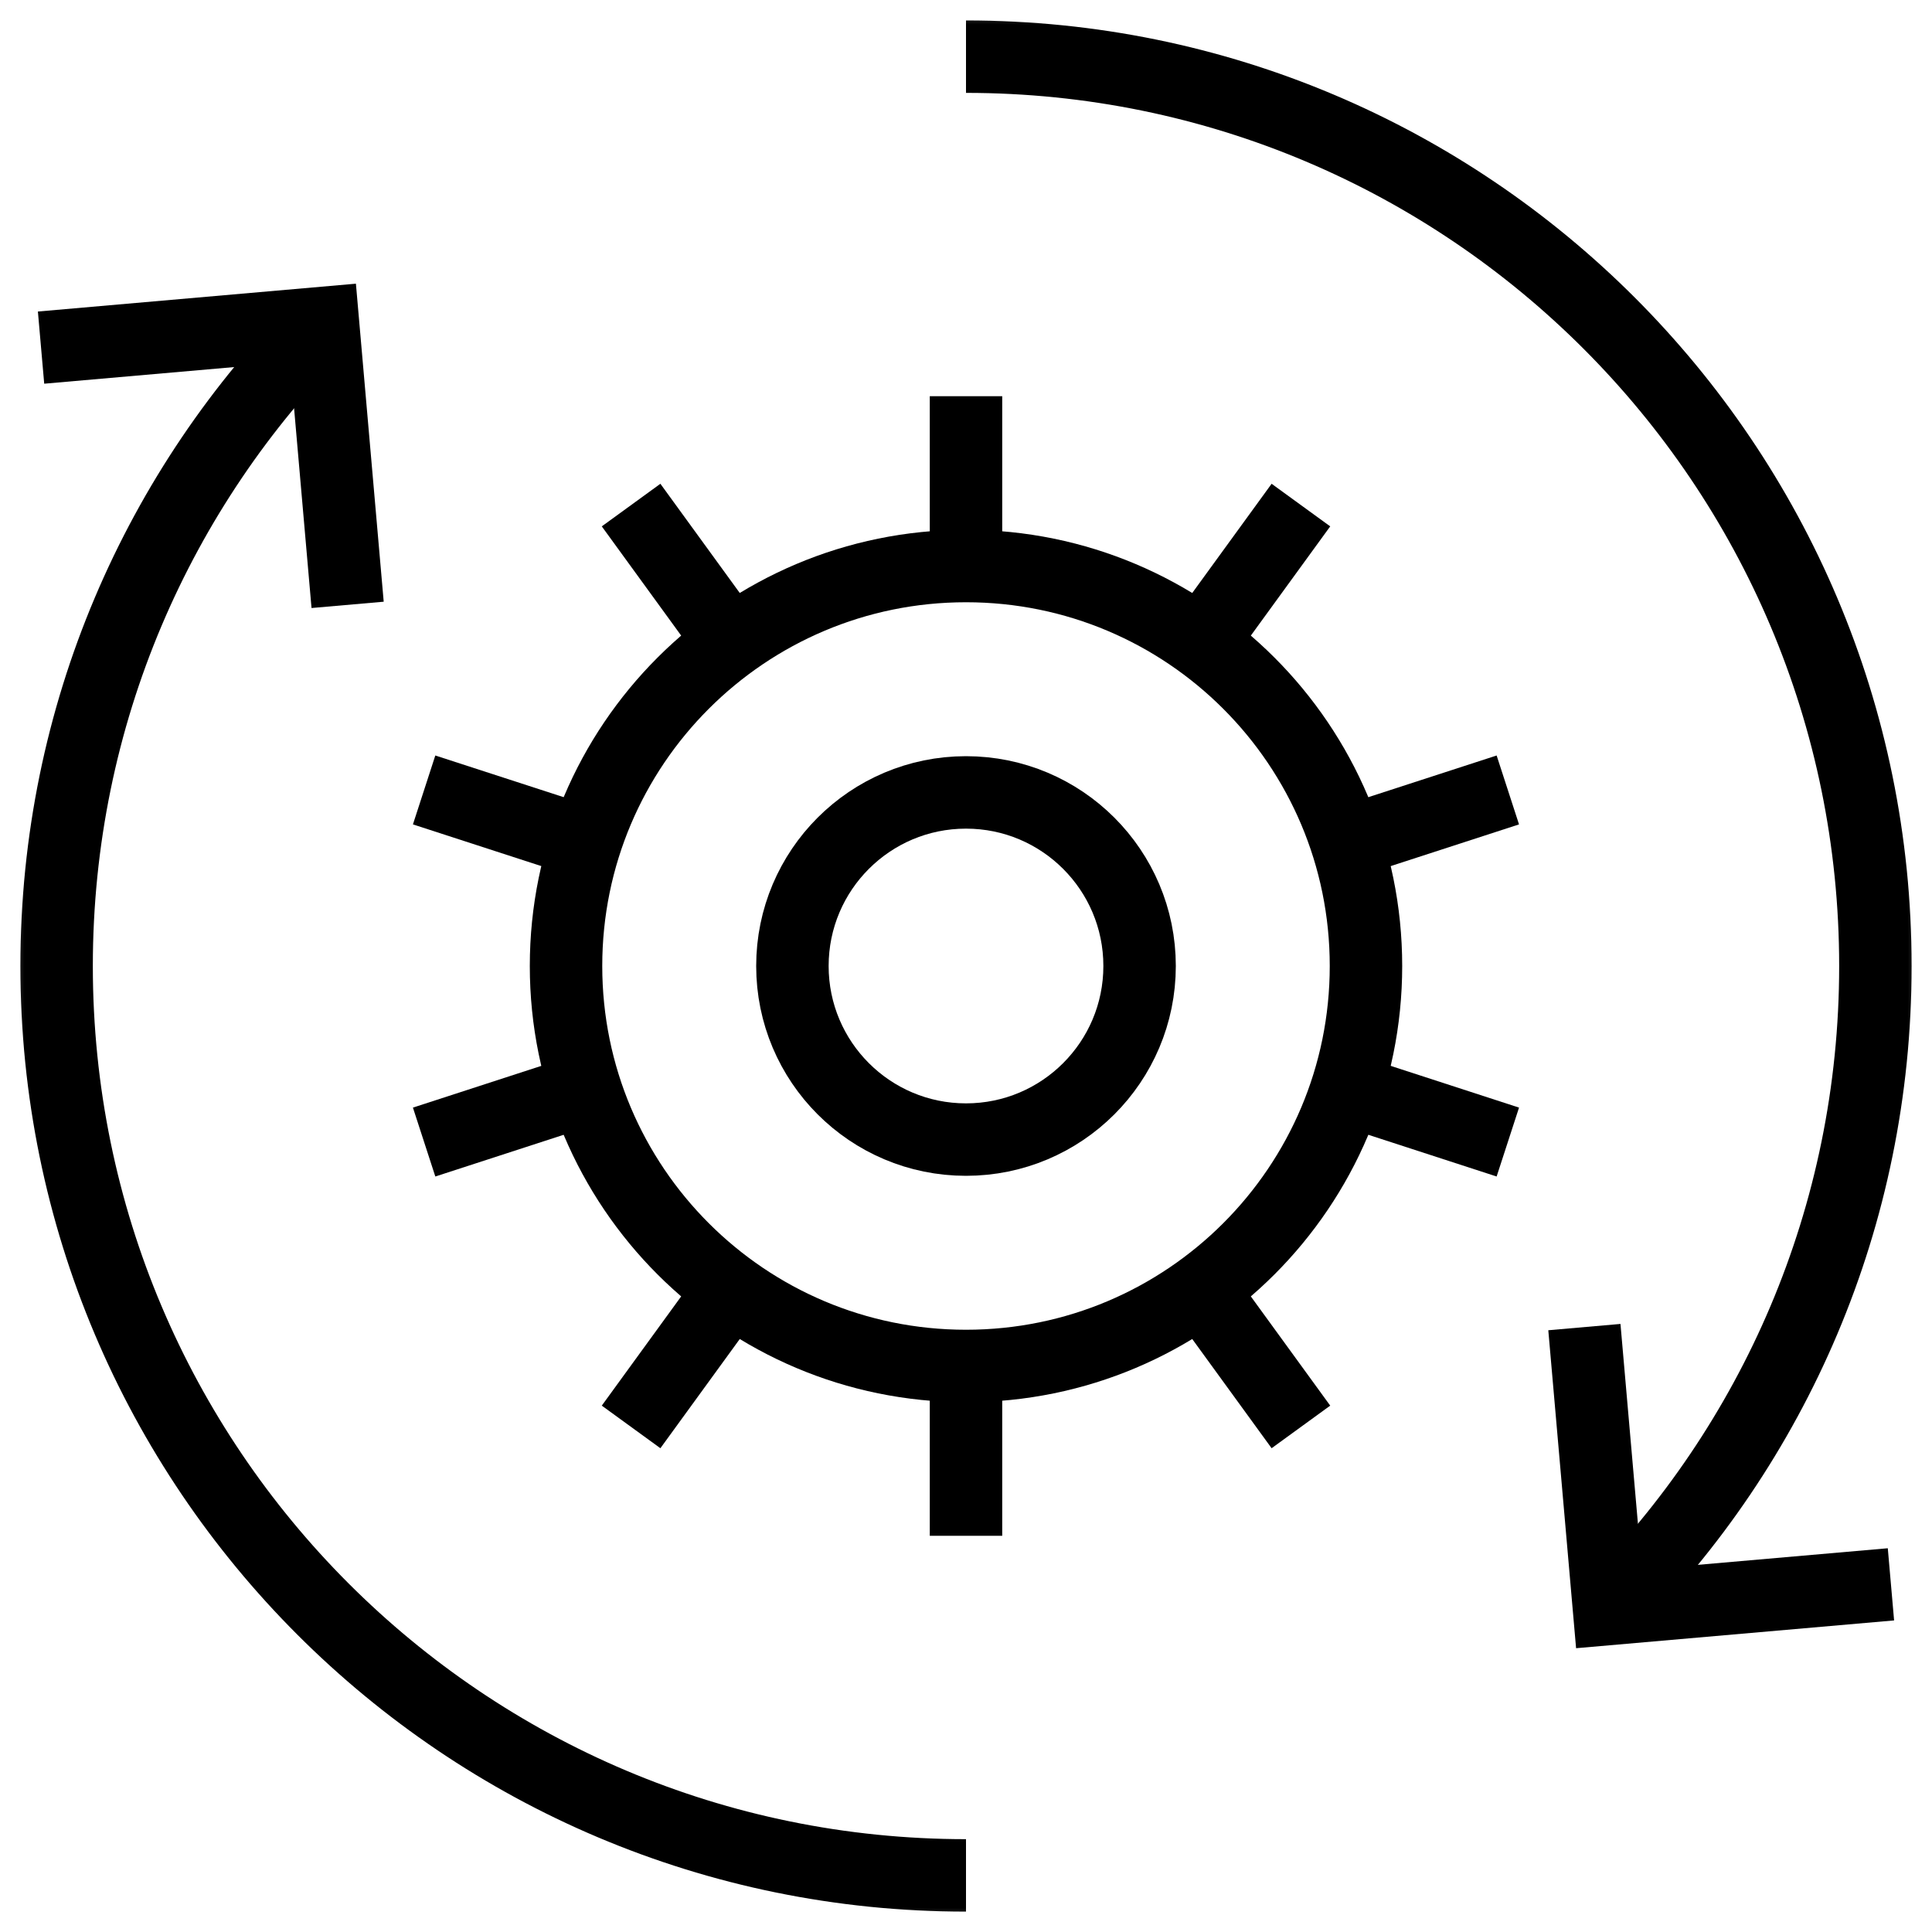
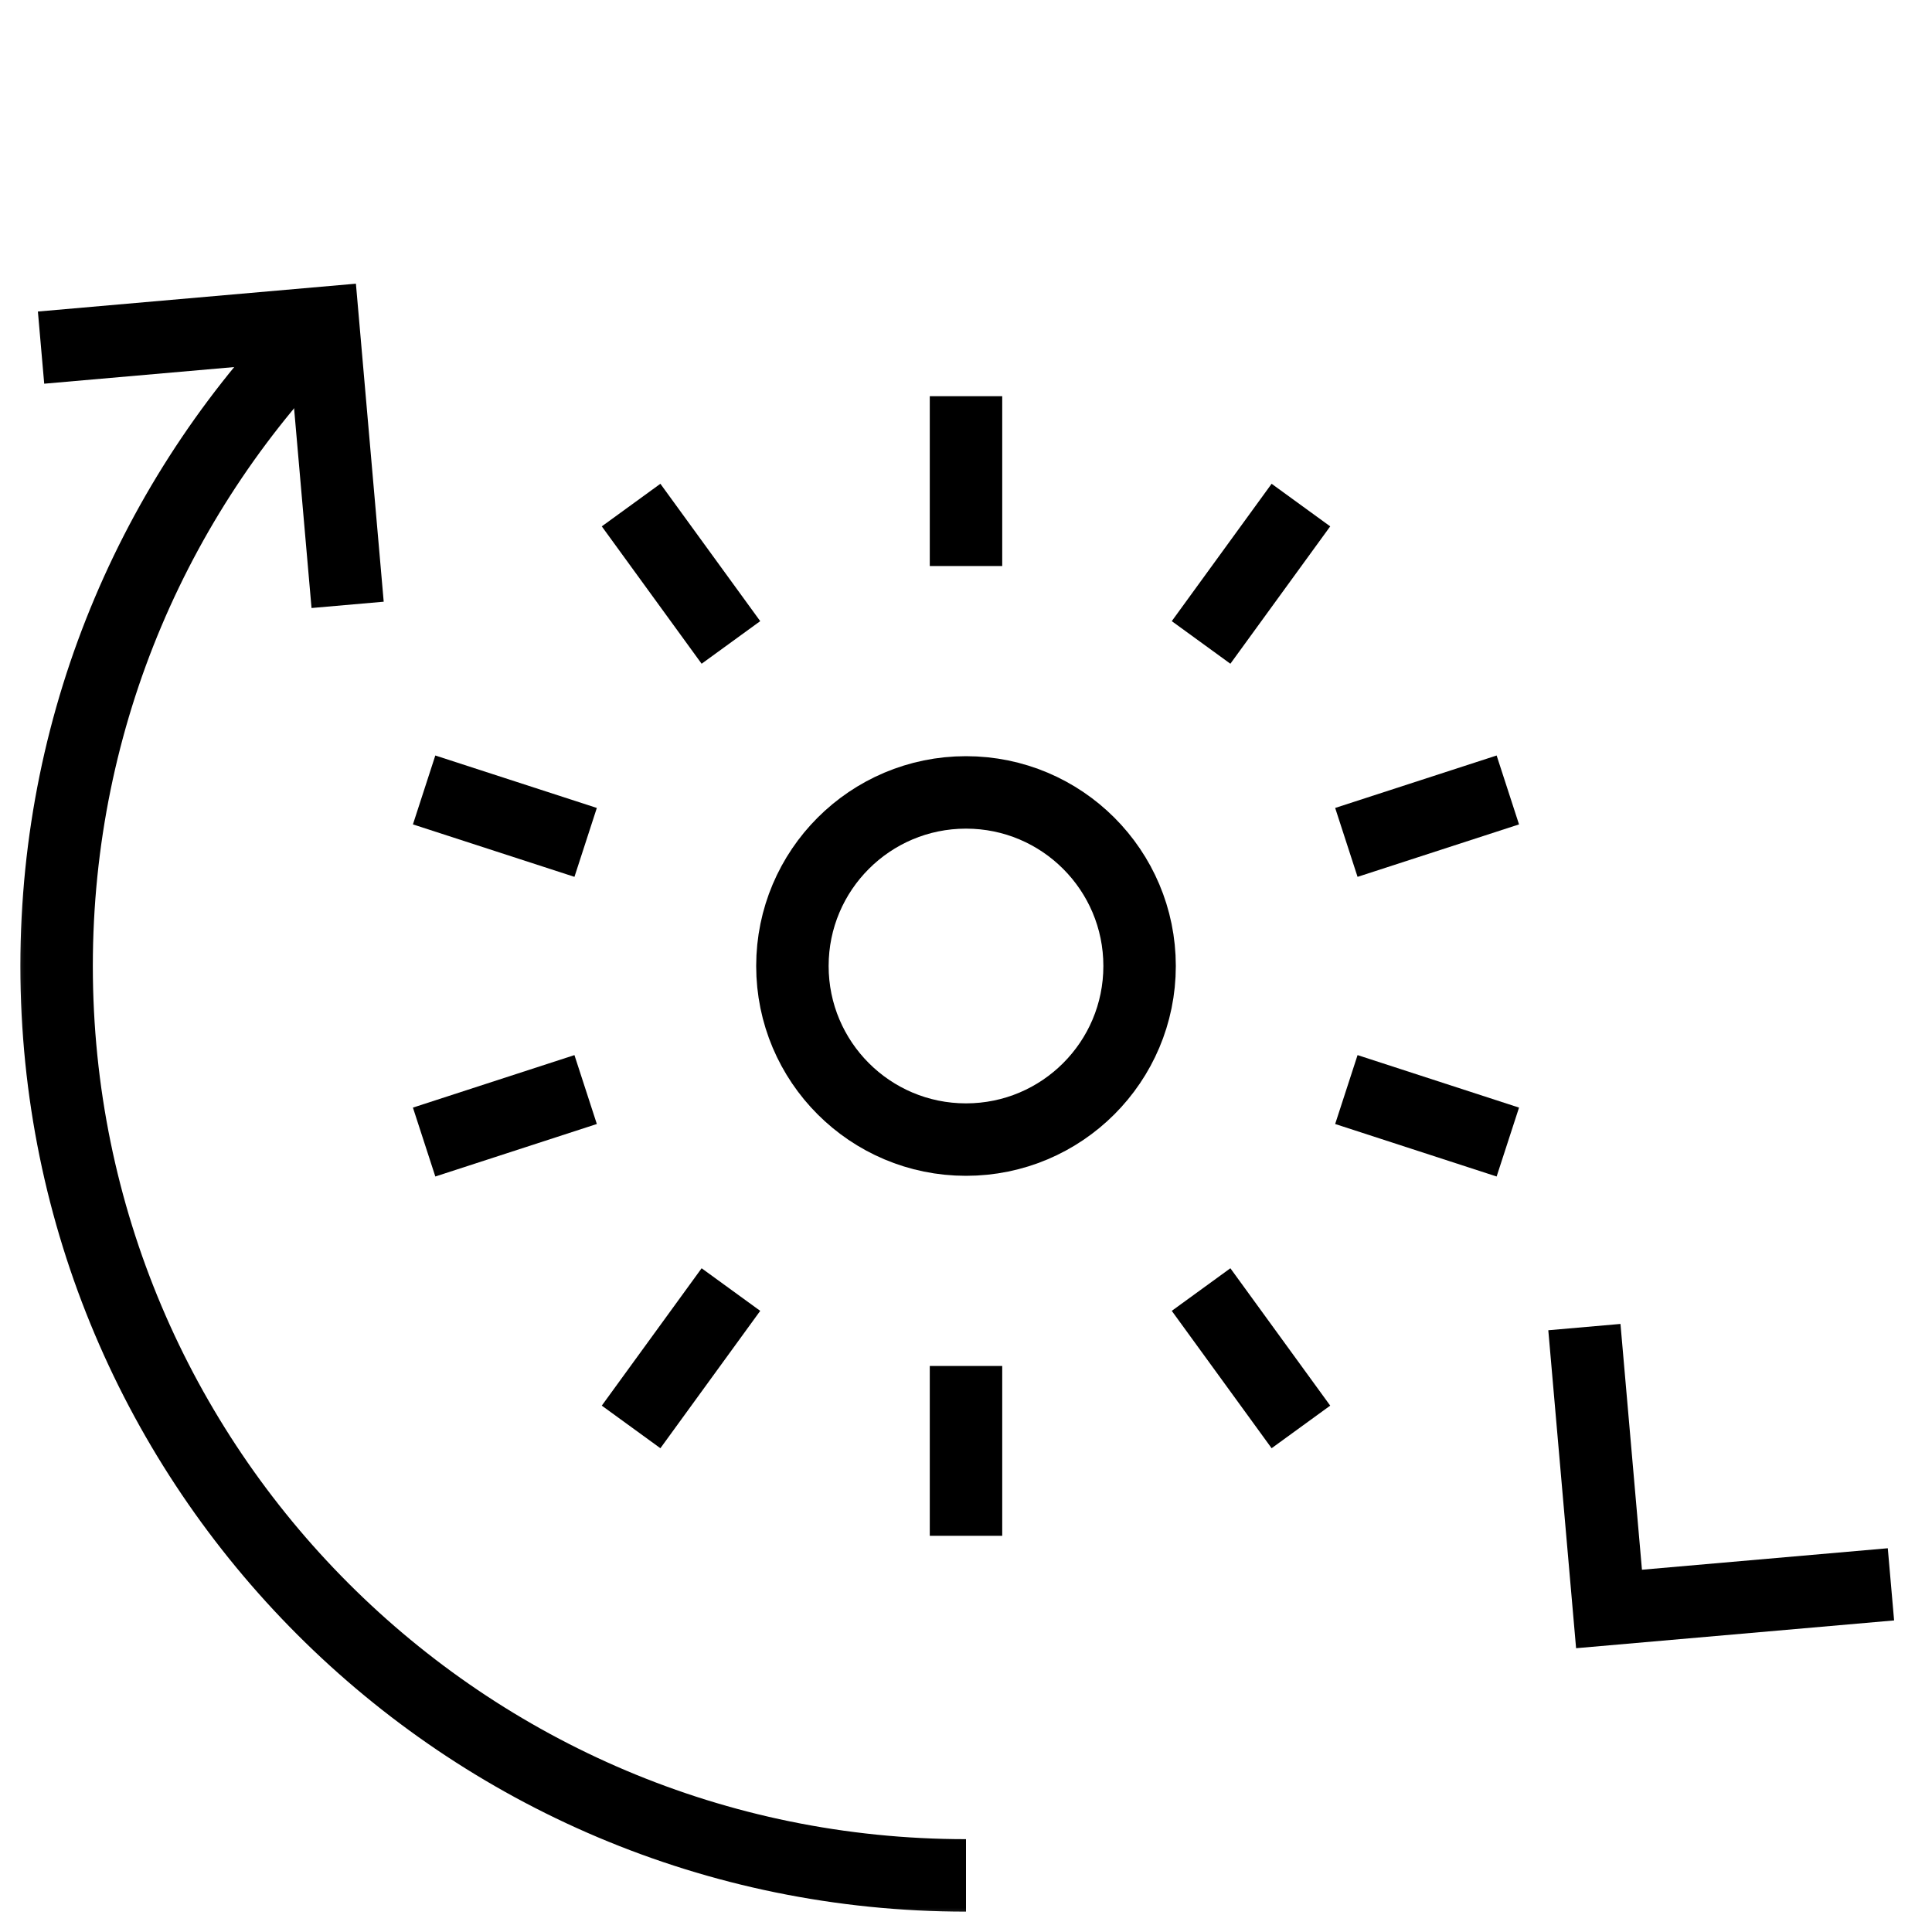
<svg xmlns="http://www.w3.org/2000/svg" width="40" height="40" viewBox="0 0 40 40" fill="none">
  <g clip-path="url(#clip0_4387_790)">
    <mask id="mask0_4387_790" style="mask-type:luminance" maskUnits="userSpaceOnUse" x="0" y="0" width="40" height="40">
      <path d="M39.25 39.25V0.75H0.75V39.25H39.25Z" fill="white" stroke="white" stroke-width="1.5" />
    </mask>
    <g mask="url(#mask0_4387_790)">
      <path d="M7.197 12.523L6.687 6.686L0.85 7.197" stroke="black" stroke-width="1.5" stroke-miterlimit="10" />
      <path d="M32.803 27.476L33.313 33.312L39.15 32.802" stroke="black" stroke-width="1.5" stroke-miterlimit="10" />
-       <path d="M33.313 33.315C36.721 29.907 38.828 25.2 38.828 20.001C38.828 9.603 30.398 1.173 20 1.173" stroke="black" stroke-width="1.5" stroke-miterlimit="10" />
      <path d="M6.686 6.687C3.279 10.094 1.172 14.801 1.172 20C1.172 30.398 9.601 38.828 20 38.828" stroke="black" stroke-width="1.5" stroke-miterlimit="10" />
-       <path d="M28.281 20C28.281 15.426 24.574 11.719 20 11.719C15.426 11.719 11.719 15.426 11.719 20C11.719 24.574 15.426 28.281 20 28.281C24.574 28.281 28.281 24.574 28.281 20Z" stroke="black" stroke-width="1.5" stroke-miterlimit="10" />
      <path d="M23.594 20C23.594 18.015 21.985 16.406 20 16.406C18.015 16.406 16.406 18.015 16.406 20C16.406 21.985 18.015 23.594 20 23.594C21.985 23.594 23.594 21.985 23.594 20Z" stroke="black" stroke-width="1.5" stroke-miterlimit="10" />
      <path d="M20 11.719V8.203" stroke="black" stroke-width="1.5" stroke-miterlimit="10" />
      <path d="M15.133 13.301L13.066 10.457" stroke="black" stroke-width="1.5" stroke-miterlimit="10" />
      <path d="M12.125 17.441L8.781 16.355" stroke="black" stroke-width="1.5" stroke-miterlimit="10" />
      <path d="M12.125 22.558L8.781 23.645" stroke="black" stroke-width="1.5" stroke-miterlimit="10" />
      <path d="M15.133 26.699L13.066 29.543" stroke="black" stroke-width="1.5" stroke-miterlimit="10" />
      <path d="M20 28.281V31.797" stroke="black" stroke-width="1.5" stroke-miterlimit="10" />
      <path d="M24.867 26.699L26.934 29.543" stroke="black" stroke-width="1.5" stroke-miterlimit="10" />
      <path d="M27.875 22.558L31.218 23.645" stroke="black" stroke-width="1.5" stroke-miterlimit="10" />
      <path d="M27.875 17.441L31.218 16.355" stroke="black" stroke-width="1.5" stroke-miterlimit="10" />
      <path d="M24.867 13.301L26.934 10.457" stroke="black" stroke-width="1.5" stroke-miterlimit="10" />
    </g>
  </g>
  <defs>
    <clipPath id="clip0_4387_790">
      <rect width="40" height="40" fill="white" />
    </clipPath>
  </defs>
</svg>